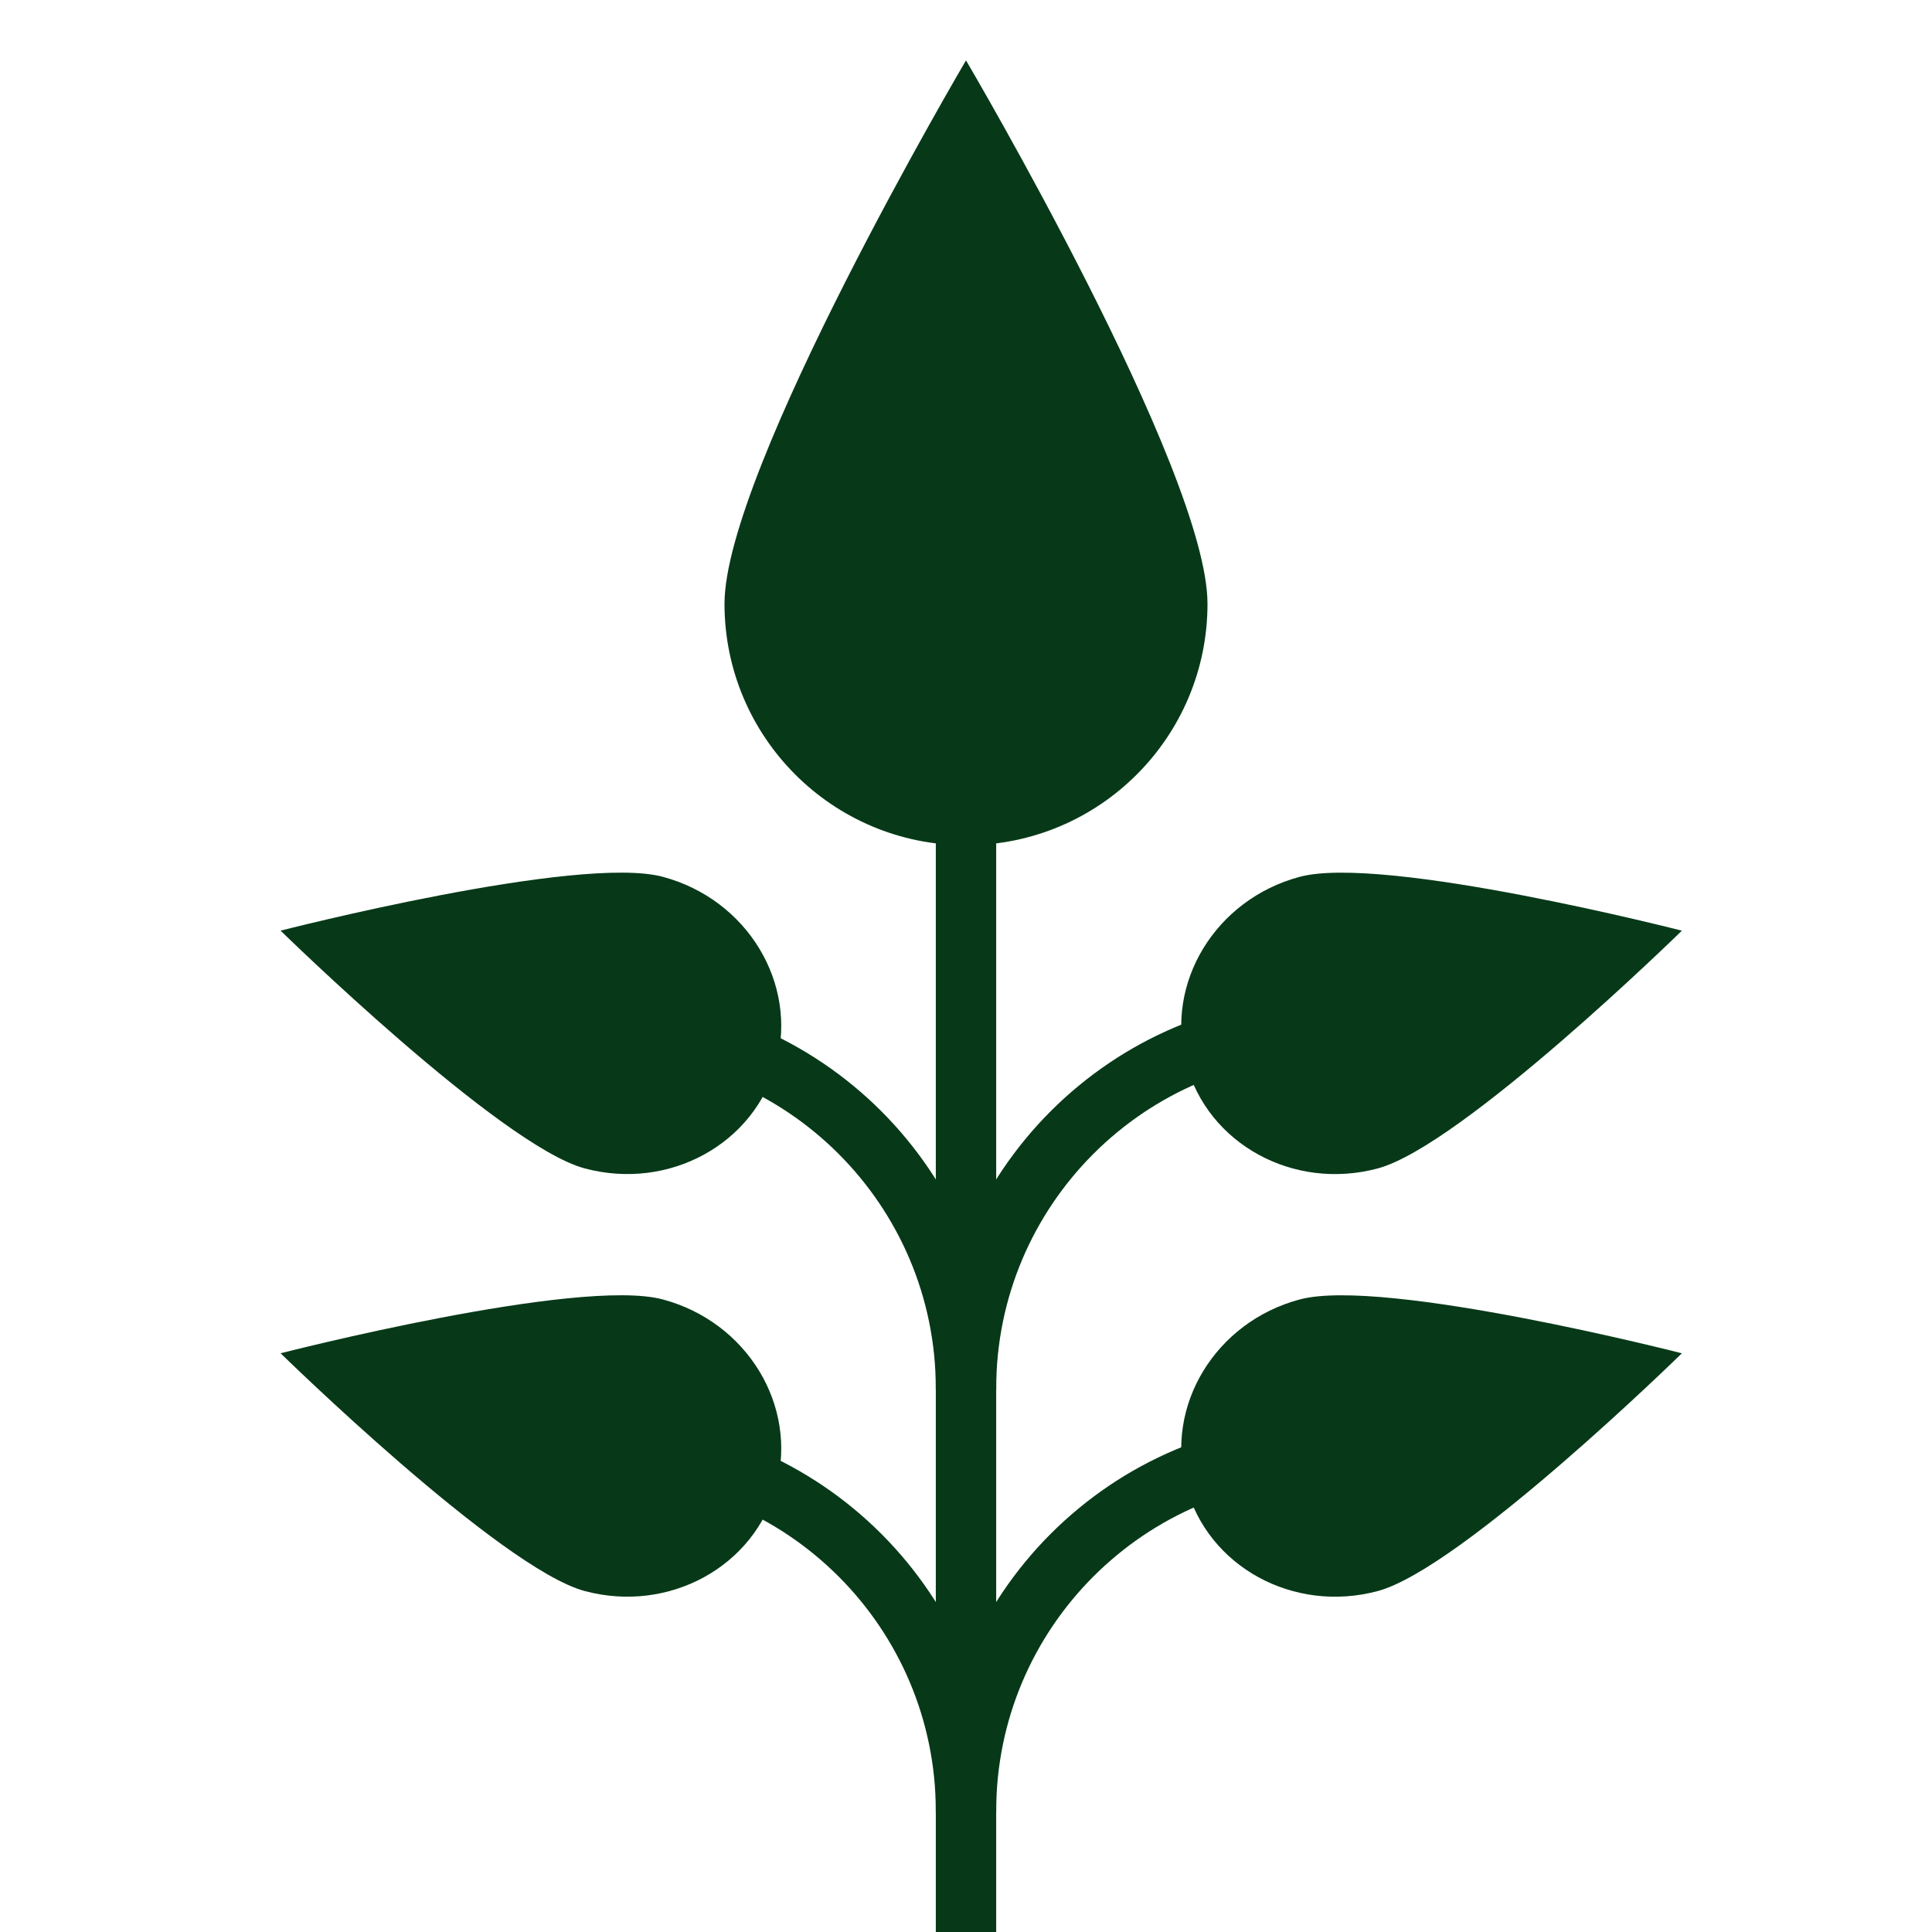
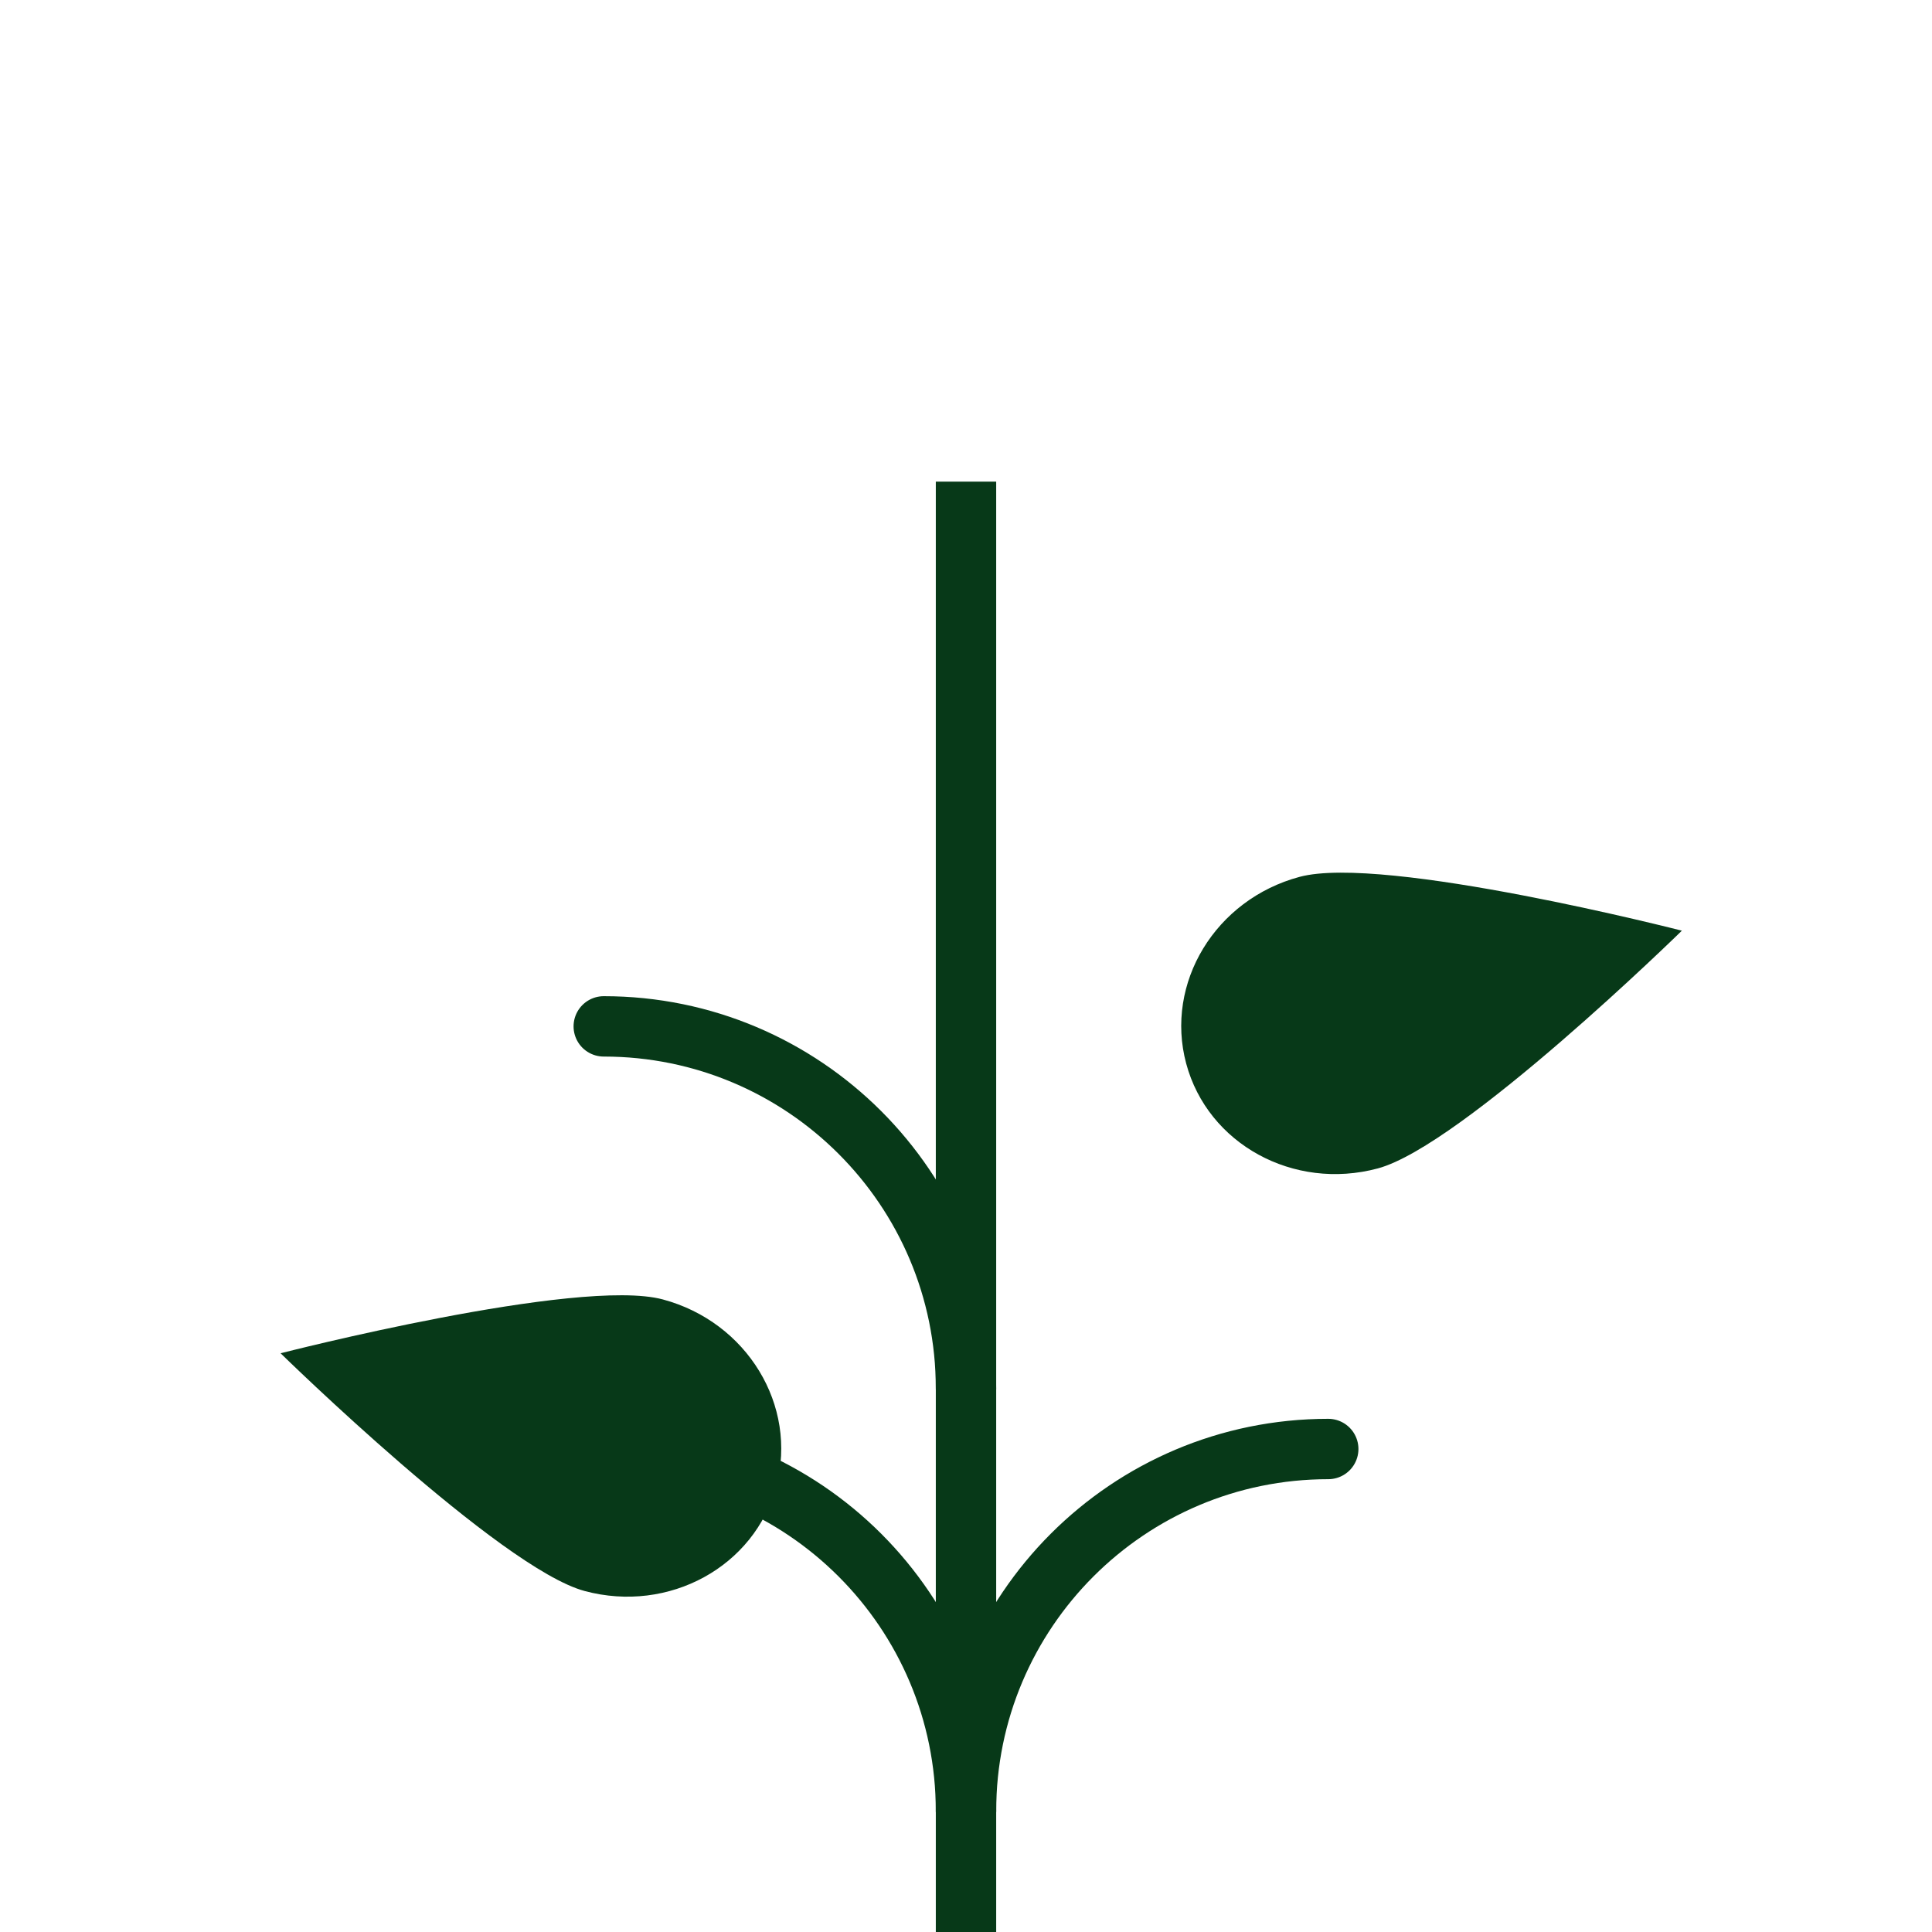
<svg xmlns="http://www.w3.org/2000/svg" width="800px" height="800px" viewBox="0 0 64 64" fill="#000000">
  <g id="SVGRepo_bgCarrier" stroke-width="0" />
  <g id="SVGRepo_tracerCarrier" stroke-linecap="round" stroke-linejoin="round" />
  <g id="SVGRepo_iconCarrier">
    <g fill="none" fill-rule="evenodd">
-       <path fill="#073918" d="M32,28 C36.418,28 40,24.418 40,20 C40,15.582 32,2 32,2 C32,2 24,15.582 24,20 C24,24.418 27.582,28 32,28 Z" />
-       <path fill="#073918" d="M47.504,55.53 C50.266,55.53 52.504,53.188 52.504,50.299 C52.504,47.41 47.504,38.53 47.504,38.53 C47.504,38.53 42.504,47.41 42.504,50.299 C42.504,53.188 44.743,55.53 47.504,55.53 Z" transform="rotate(75 47.504 47.03)" />
      <path fill="#073918" d="M17.504,55.53 C20.266,55.53 22.504,53.188 22.504,50.299 C22.504,47.41 17.504,38.53 17.504,38.53 C17.504,38.53 12.504,47.41 12.504,50.299 C12.504,53.188 14.743,55.53 17.504,55.53 Z" transform="scale(-1 1) rotate(75 0 24.217)" />
      <path stroke="#073918" stroke-linecap="square" stroke-width="2" d="M32,63 L32,16.955" />
      <path stroke="#073918" stroke-linecap="round" stroke-width="2" d="M44,48 C37.373,48 32,53.373 32,60" />
      <path stroke="#073918" stroke-linecap="round" stroke-width="2" d="M32,48 C25.373,48 20,53.373 20,60" transform="matrix(-1 0 0 1 52 0)" />
      <path fill="#073918" d="M47.504,41.53 C50.266,41.53 52.504,39.188 52.504,36.299 C52.504,33.41 47.504,24.53 47.504,24.53 C47.504,24.53 42.504,33.41 42.504,36.299 C42.504,39.188 44.743,41.53 47.504,41.53 Z" transform="rotate(75 47.504 33.03)" />
-       <path fill="#073918" d="M17.504,41.53 C20.266,41.53 22.504,39.188 22.504,36.299 C22.504,33.41 17.504,24.53 17.504,24.53 C17.504,24.53 12.504,33.41 12.504,36.299 C12.504,39.188 14.743,41.53 17.504,41.53 Z" transform="scale(-1 1) rotate(75 0 10.217)" />
-       <path stroke="#073918" stroke-linecap="round" stroke-width="2" d="M44,34 C37.373,34 32,39.373 32,46" />
      <path stroke="#073918" stroke-linecap="round" stroke-width="2" d="M32,34 C25.373,34 20,39.373 20,46" transform="matrix(-1 0 0 1 52 0)" />
    </g>
  </g>
</svg>